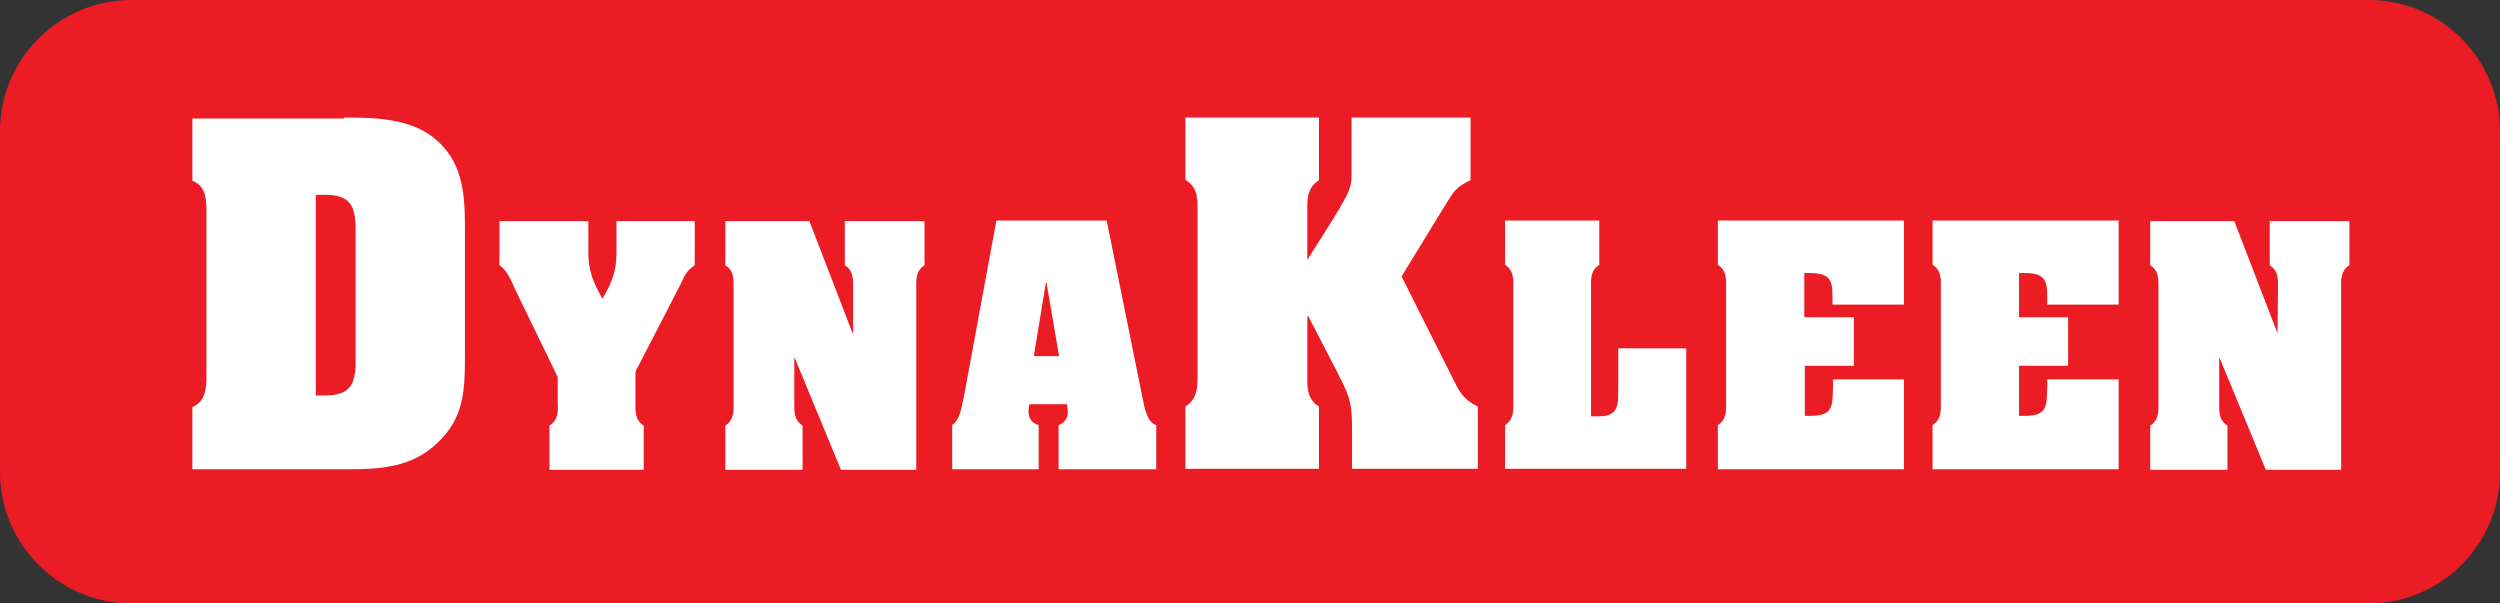
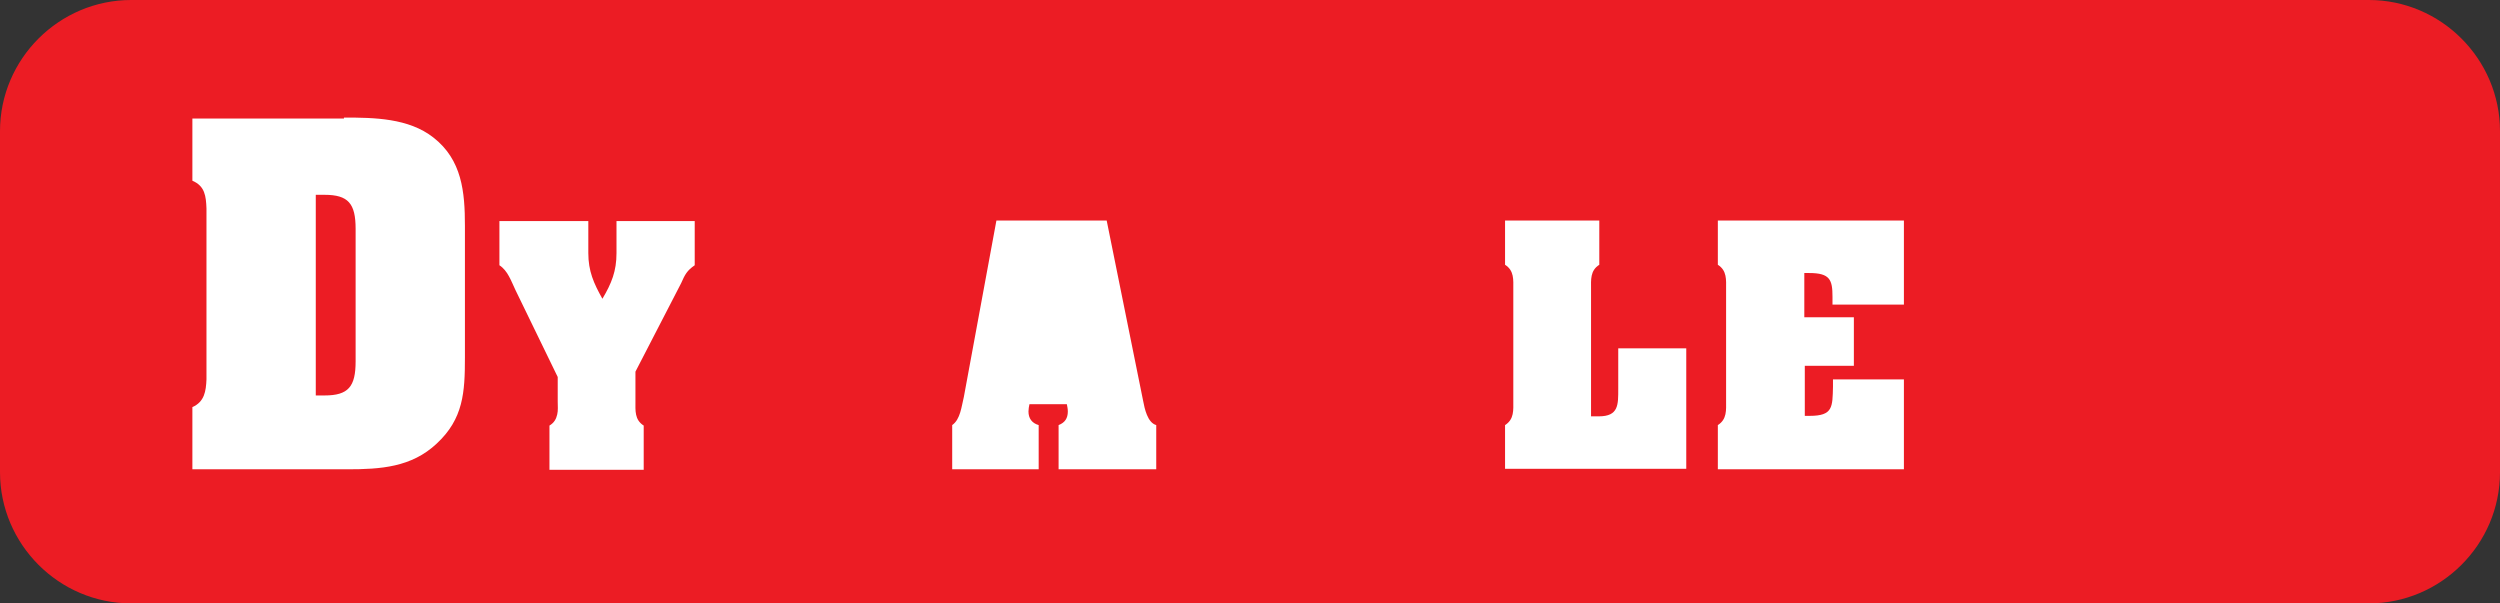
<svg xmlns="http://www.w3.org/2000/svg" version="1.1" id="Layer_1" x="0px" y="0px" viewBox="0 0 514.6 124.2" style="enable-background:new 0 0 514.6 124.2;" xml:space="preserve">
  <rect x="0" y="0" width="514.6" height="124.2" fill="#333333" stroke="none" />
  <style type="text/css">
	.st0{fill:#EC1C24;}
	.st1{fill:#FFFFFF;}
</style>
  <path class="st0" d="M487.6,124.2H27c-14.9,0-27-12.2-27-27V27C0,12.1,12.2,0,27,0h460.6c14.9,0,27,12.2,27,27v70.2  C514.6,112.1,502.4,124.2,487.6,124.2z" />
  <g>
    <path class="st1" d="M70.8,24.2c6.2,0,13.3,0.1,18.4,4.1c5.9,4.6,6.5,11.2,6.5,18.2v27.1c0,7.1-0.3,12.6-5.8,17.7   c-5.2,4.9-11.6,5.3-18.4,5.3H39.6V83.8c2.5-1.1,2.8-3.3,2.9-5.7V42.9c-0.1-2.5-0.3-4.6-2.9-5.7V24.4h31.2V24.2z M65,81.4h1.8   c4.9,0,6.4-1.8,6.4-7V47.1c0-5.2-1.5-7-6.4-7H65V81.4z" />
    <path class="st1" d="M106.1,59.7c-0.9-1.9-1.6-4-3.3-5.1v-9.1h18.3v6.6c0,3.7,1.1,6.2,2.9,9.4c1.9-3.2,2.9-5.7,2.9-9.4v-6.6H143   v9.1c-1.6,1.1-2,1.9-2.8,3.7l-9.4,18.2v6.1c0,1.9-0.2,3.8,1.7,5v9.1h-19.4v-9.1c1-0.6,1.4-1.4,1.6-2.3c0.2-0.8,0.1-1.8,0.1-2.7v-5   L106.1,59.7z" />
-     <path class="st1" d="M175.5,68.6h0.1v-9c0-1.9,0.2-3.8-1.7-5v-9.1h16.4v9.1c-1.9,1.2-1.7,3.1-1.7,5v37.1h-15.5l-9.5-23h-0.1v8.9   c0,1.9-0.2,3.8,1.7,5v9.1h-15.9v-9.1c1.9-1.2,1.7-3.1,1.7-5v-23c0-1.9,0.2-3.8-1.7-5v-9.1h17.3L175.5,68.6z" />
-     <path class="st1" d="M213.6,96.6H196v-9.1c1.7-1.2,1.9-3.8,2.4-5.8l6.7-36.3h22.7l7.5,37.1c0.3,1.6,0.9,4.5,2.7,5v9.1h-20.1v-9.1   c1.3-0.5,1.9-1.4,1.9-2.8c0-0.5-0.1-1-0.2-1.5h-7.7c-0.1,0.5-0.2,1-0.2,1.5c0,1.4,0.7,2.4,2.1,2.8v9.1H213.6z M218,73.3l-2.6-15.2   h-0.1l-2.5,15.2H218z" />
-     <path class="st1" d="M288.5,56.9L299.1,78c1.2,2.4,1.9,4.1,5.1,5.7v12.8h-25.9v-8.6c0-5.7-0.8-6.8-3.3-11.8l-5.7-11h-0.2v11.5   c0,2.7-0.3,5.4,2.4,7.1v12.8H244V83.7c2.7-1.7,2.5-4.4,2.5-7.1V44.1c0-2.7,0.3-5.4-2.5-7.1V24.2h27.5v12.9   c-2.7,1.7-2.4,4.4-2.4,7.1v9.3l5.3-8.4c3.7-6.1,3.8-6.6,3.8-9.5V24.2h24.5v12.9c-2.9,1.3-3.5,2.4-4.7,4.3L288.5,56.9z" />
+     <path class="st1" d="M213.6,96.6H196v-9.1c1.7-1.2,1.9-3.8,2.4-5.8l6.7-36.3h22.7l7.5,37.1c0.3,1.6,0.9,4.5,2.7,5v9.1h-20.1v-9.1   c1.3-0.5,1.9-1.4,1.9-2.8c0-0.5-0.1-1-0.2-1.5h-7.7c-0.1,0.5-0.2,1-0.2,1.5c0,1.4,0.7,2.4,2.1,2.8v9.1H213.6z M218,73.3l-2.6-15.2   h-0.1H218z" />
    <path class="st1" d="M309.8,96.6v-9.1c1.9-1.2,1.7-3.1,1.7-5v-23c0-1.9,0.2-3.8-1.7-5v-9.1h19.4v9.1c-1.9,1.2-1.7,3.1-1.7,5v26.2   h1.6c4.1,0,4-2.4,4-5.7v-8.3h14v24.8h-37.3V96.6z" />
    <path class="st1" d="M391.9,78.1v18.5h-38.3v-9.1c1.9-1.2,1.7-3.1,1.7-5v-23c0-1.9,0.2-3.8-1.7-5v-9.1h38.3v17.3h-14.7v-1.6   c0-3.5-0.5-4.9-4.8-4.9h-1v9.1h10.2v10h-10.1v10.3h1c4.8,0,4.7-1.8,4.8-6v-1.5H391.9z" />
-     <path class="st1" d="M436.1,78.1v18.5h-38.3v-9.1c1.9-1.2,1.7-3.1,1.7-5v-23c0-1.9,0.2-3.8-1.7-5v-9.1h38.3v17.3h-14.7v-1.6   c0-3.5-0.5-4.9-4.8-4.9h-1v9.1h10.1v10h-10.1v10.3h1c4.8,0,4.7-1.8,4.8-6v-1.5H436.1z" />
-     <path class="st1" d="M468.8,68.6L468.8,68.6l0.1-9c0-1.9,0.2-3.8-1.7-5v-9.1h16.4v9.1c-1.9,1.2-1.7,3.1-1.7,5v37.1h-15.5l-9.5-23   h-0.1v8.9c0,1.9-0.2,3.8,1.7,5v9.1h-15.9v-9.1c1.9-1.2,1.7-3.1,1.7-5v-23c0-1.9,0.2-3.8-1.7-5v-9.1h17.3L468.8,68.6z" />
  </g>
</svg>